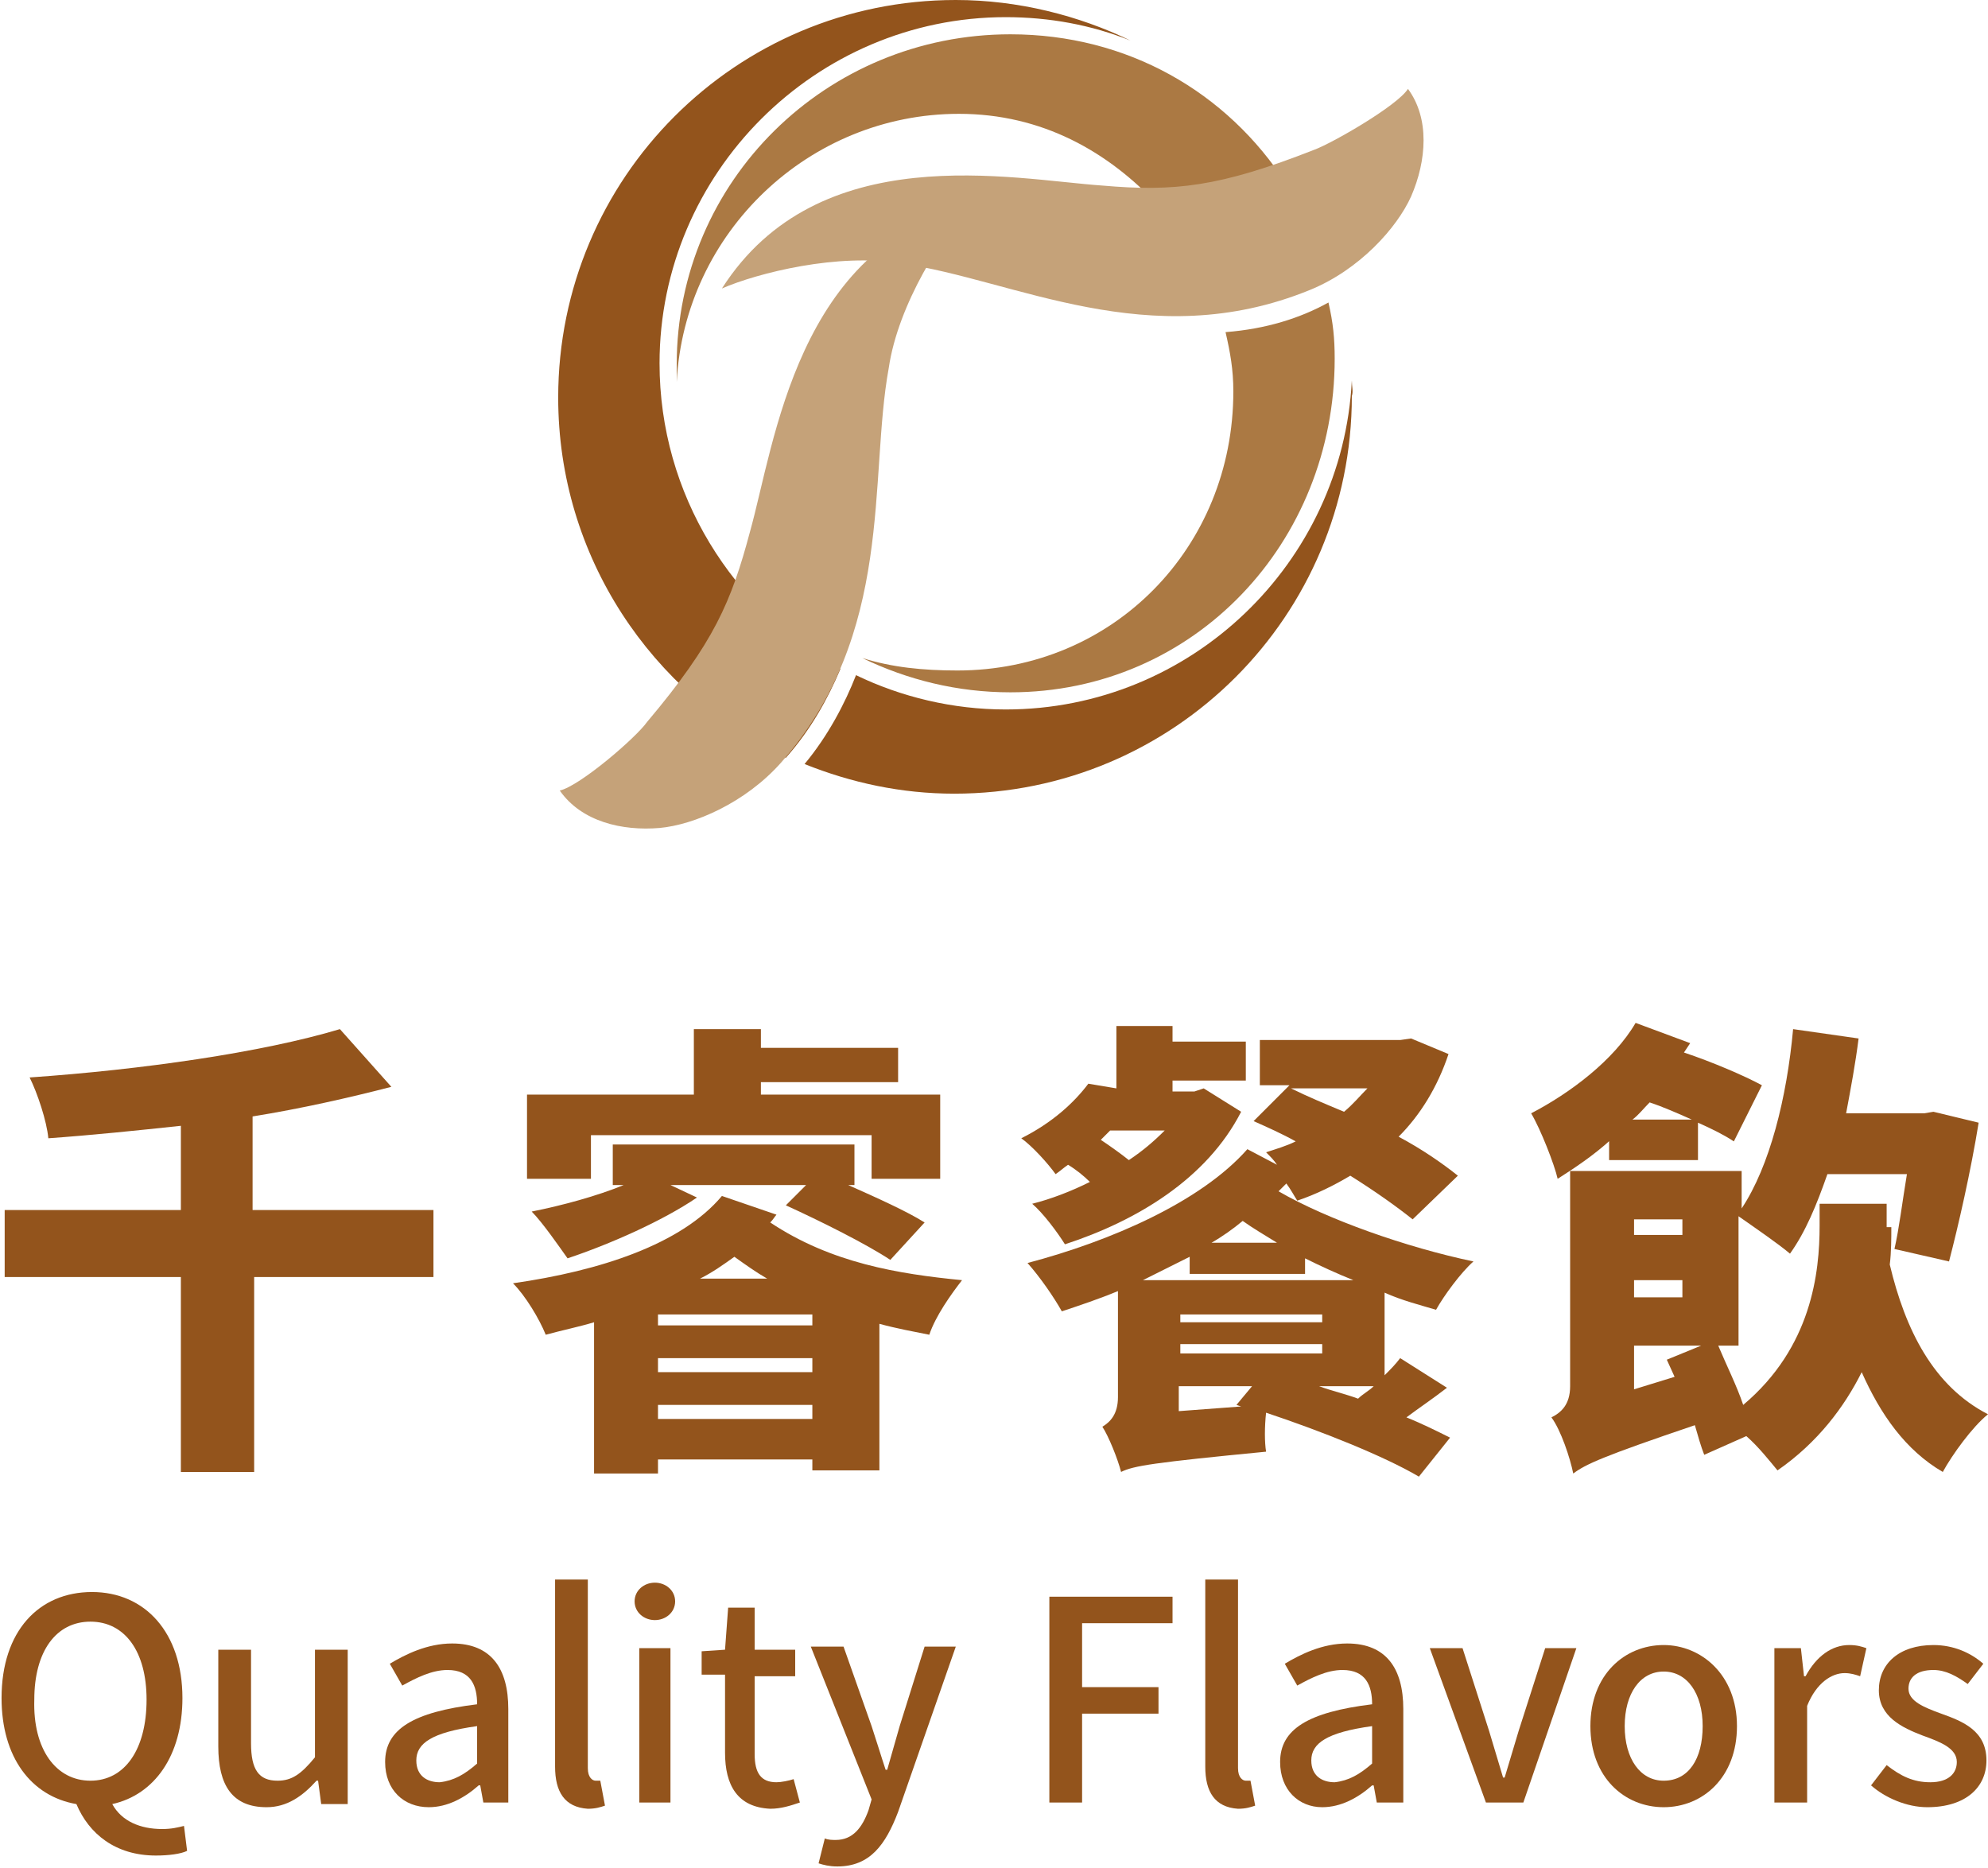
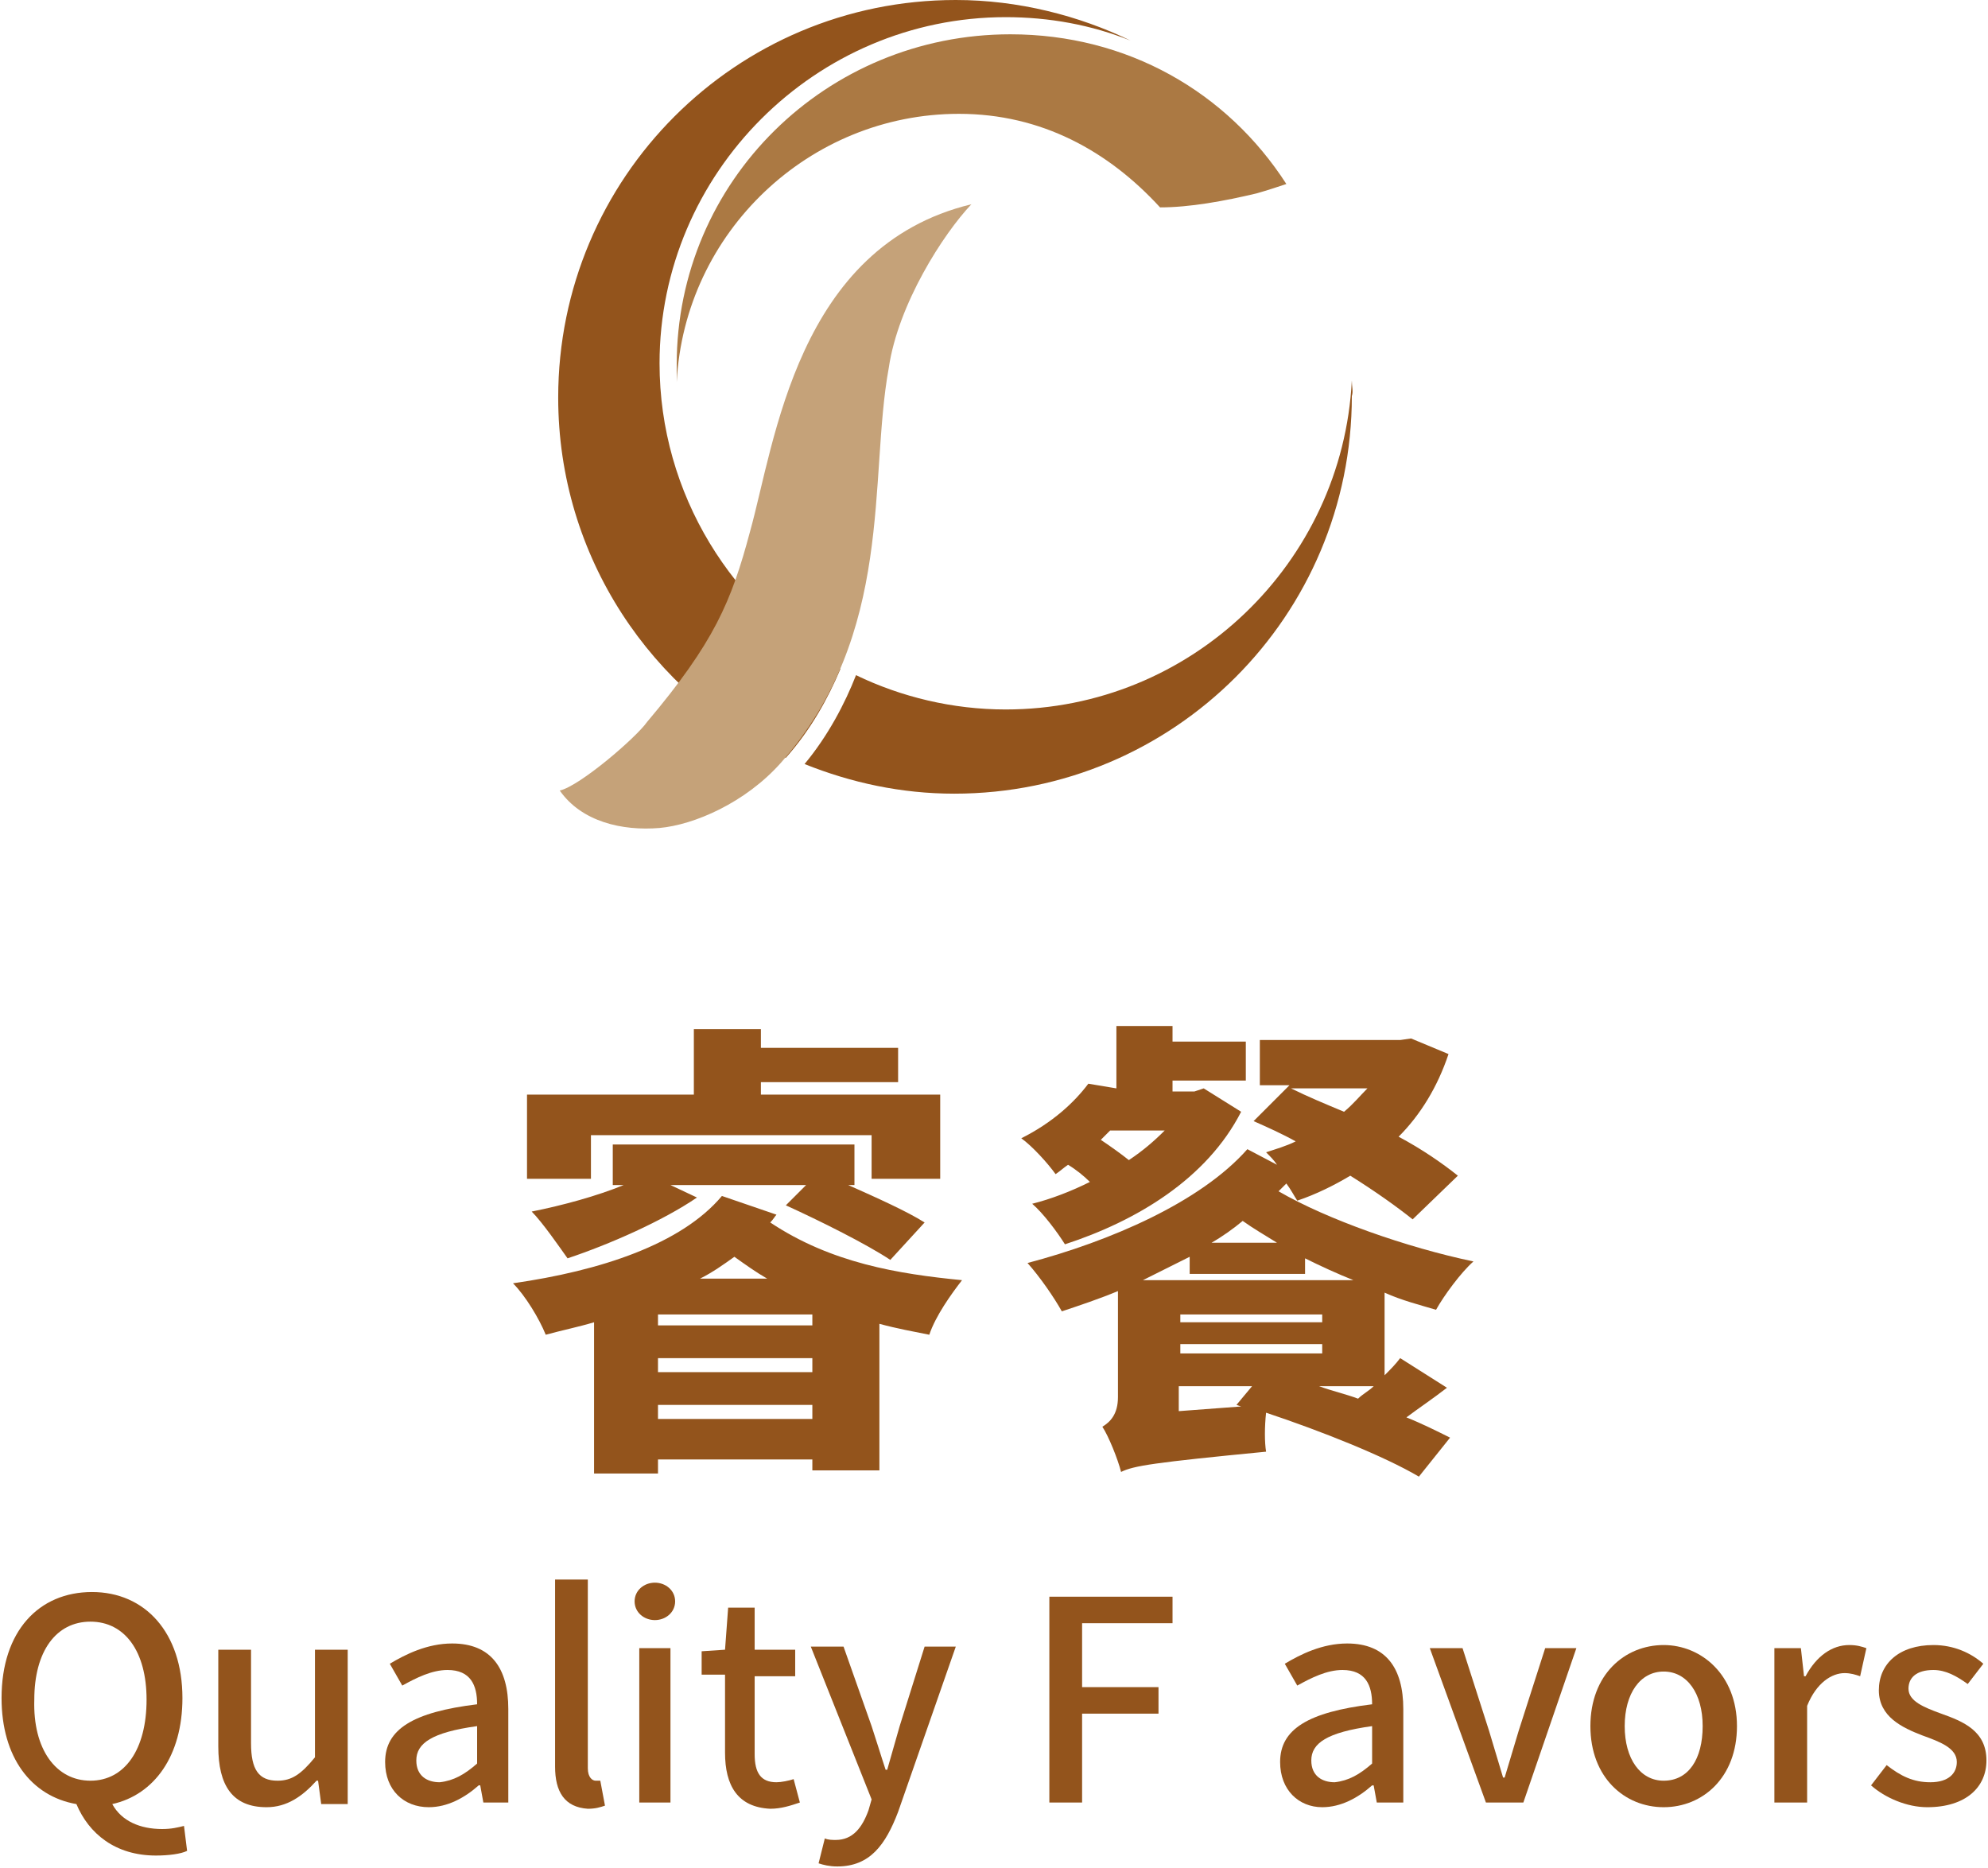
<svg xmlns="http://www.w3.org/2000/svg" version="1.1" id="圖層_1" x="0px" y="0px" viewBox="0 0 127.5 119.8" style="enable-background:new 0 0 127.5 119.8;" xml:space="preserve">
  <style type="text/css">
	.st0{fill:#93541C;}
	.st1{fill:none;}
	.st2{fill:#AB7943;}
	.st3{fill:#C5A279;}
</style>
  <g>
    <g>
      <g>
        <path class="st0" d="M86.7,24.4c-0.6,11.7-10.3,21.1-22.2,21.1c-3.4,0-6.7-0.8-9.6-2.2c-0.7,1.8-1.8,3.9-3.3,5.7     c3,1.2,6.2,1.9,9.6,1.9c14.1,0,25.5-11.4,25.5-25.5C86.8,25.1,86.7,24.8,86.7,24.4z" />
        <path class="st0" d="M42.3,23.3c0-12.2,10-22.2,22.2-22.2c2.8,0,5.5,0.5,8,1.5C69.2,1,65.3,0,61.3,0C47.2,0,35.8,11.4,35.8,25.5     c0,10.2,6,19,14.6,23.1c1.6-1.8,2.7-3.8,3.5-5.7C47,39.1,42.3,31.7,42.3,23.3z" />
      </g>
      <g>
        <path class="st1" d="M79.1,25.2c0-9.8-8-17.8-17.8-17.8c-9.5,0-17.3,7.4-17.8,16.8c0.4,7.8,5.1,14.4,11.7,17.7     c1.9,0.7,4,1.1,6.1,1.1C71.1,43,79.1,35,79.1,25.2z" />
        <g>
          <path class="st2" d="M61.5,7.3c5.3,0,9.6,2.4,12.9,6c1.9,0,4.1-0.4,6.2-0.9c0.7-0.2,1.3-0.4,1.9-0.6c-3.8-5.9-10.2-9.6-17.7-9.6      c-11.8,0-21.4,9.4-21.4,21.2c0,0.4,0,0.8,0,1.1C43.9,14.9,51.9,7.3,61.5,7.3z" />
-           <path class="st2" d="M78.6,21.3c0.3,1.3,0.5,2.4,0.5,3.8c0,10-7.7,17.9-17.7,17.9c-2.2,0-4.2-0.2-6.1-0.8      c2.9,1.4,6.1,2.2,9.5,2.2c11.8,0,20.8-9.6,20.8-21.4c0-1.3-0.1-2.3-0.4-3.6C83.4,20.4,81.2,21.1,78.6,21.3z" />
        </g>
-         <path class="st3" d="M46.3,18.5c6.2-9.7,18.6-7,24.4-6.6c4.6,0.4,7.5,0.1,13.6-2.3c1.1-0.4,5.3-2.8,6-3.9     c1.4,1.9,1.2,4.6,0.2,6.9c-0.9,2-3.3,4.7-6.5,6c-10.3,4.2-19-0.7-26.2-1.7C53.8,16.2,48.6,17.5,46.3,18.5z" />
        <path class="st3" d="M62.3,13.1c-11.2,2.7-12.6,15.3-14.2,21c-1.2,4.5-2.3,7.1-6.6,12.2c-0.7,1-4.3,4.1-5.6,4.4     c1.4,2,4,2.6,6.4,2.4c2.2-0.2,5.5-1.6,7.8-4.2c7.3-8.3,5.6-18.2,6.9-25.3C57.6,19.5,60.5,15,62.3,13.1z" />
      </g>
    </g>
    <g>
-       <path class="st0" d="M27.9,81.9H16.3v12.5h-4.7V81.9H0.3v-4.3h11.3v-5.4c-2.8,0.3-5.7,0.6-8.5,0.8c-0.1-1.1-0.7-2.9-1.2-3.9    c7.2-0.5,14.9-1.6,19.9-3.1l3.3,3.7c-2.7,0.7-5.8,1.4-8.9,1.9v6h11.6V81.9z" />
      <path class="st0" d="M49.8,77.9c-0.1,0.1-0.2,0.3-0.4,0.5c3.9,2.6,8.2,3.3,12.3,3.7C61,83,60,84.4,59.6,85.6    c-1-0.2-2.1-0.4-3.2-0.7v9.4h-4.3v-0.7h-9.9v0.9h-4.1v-9.7c-1,0.3-2,0.5-3.1,0.8c-0.4-1-1.3-2.5-2.1-3.3    c5.6-0.8,10.8-2.5,13.4-5.6L49.8,77.9z M37.9,75.6h-4.1v-5.4h10.7V66h4.3v1.2h8.8v2.2h-8.8v0.8h11.5v5.4h-4.4v-2.8H37.9V75.6z     M57.1,80.8c-1.5-1-4.5-2.5-6.7-3.5l1.3-1.3H43l1.7,0.8c-2.2,1.5-5.6,3-8.3,3.9c-0.5-0.7-1.6-2.3-2.3-3c2-0.4,4.2-1,5.9-1.7h-0.7    v-2.6h15.5V76h-0.4c1.8,0.8,3.8,1.7,4.9,2.4L57.1,80.8z M52.1,84.3h-9.9v0.7h9.9V84.3z M42.2,88h9.9v-0.9h-9.9V88z M52.1,91v-0.9    h-9.9V91H52.1z M49.2,82c-0.7-0.4-1.4-0.9-2.1-1.4c-0.7,0.5-1.4,1-2.2,1.4H49.2z" />
      <path class="st0" d="M79.6,71.3c-2.2,4.3-6.7,7-11.3,8.5c-0.5-0.8-1.4-2-2.1-2.6c1.2-0.3,2.5-0.8,3.7-1.4    c-0.4-0.4-0.9-0.8-1.4-1.1c-0.3,0.2-0.5,0.4-0.8,0.6c-0.5-0.7-1.5-1.8-2.2-2.3c2-1,3.4-2.3,4.3-3.5l1.8,0.3v-4h3.6v1h4.7v2.5h-4.7    v0.7h1.4l0.6-0.2L79.6,71.3z M90.6,78.2c-1-0.8-2.4-1.8-4-2.8c-1,0.6-2.2,1.2-3.4,1.6c-0.2-0.3-0.4-0.7-0.7-1.1    c-0.2,0.2-0.4,0.4-0.5,0.5c3.1,1.8,8.2,3.6,12.5,4.5c-0.8,0.7-1.9,2.2-2.4,3.1c-1-0.3-2.2-0.6-3.3-1.1v5.3c0.4-0.4,0.7-0.7,1-1.1    l3,1.9c-0.9,0.7-1.8,1.3-2.6,1.9c1,0.4,2,0.9,2.8,1.3l-2,2.5c-2.2-1.3-6.2-2.9-9.8-4.1c-0.1,0.9-0.1,1.9,0,2.5    c-7.2,0.7-8.5,0.9-9.3,1.3c-0.2-0.8-0.8-2.3-1.2-2.9c0.5-0.3,1-0.8,1-1.9v-6.8c-1.2,0.5-2.4,0.9-3.6,1.3c-0.5-0.9-1.4-2.2-2.2-3.1    c5.3-1.4,11.1-3.9,14.1-7.3l1.9,1c-0.2-0.3-0.4-0.5-0.7-0.8c0.6-0.2,1.3-0.4,1.9-0.7c-0.9-0.5-1.8-0.9-2.7-1.3l2.3-2.3h-1.9v-2.9    h9l0.7-0.1l2.4,1c-0.7,2.1-1.8,3.9-3.2,5.3c1.5,0.8,2.8,1.7,3.8,2.5L90.6,78.2z M71.2,72.5c-0.2,0.2-0.4,0.4-0.6,0.6    c0.6,0.4,1.3,0.9,1.8,1.3c0.9-0.6,1.6-1.2,2.3-1.9H71.2z M86.8,82.1c-1-0.4-2.1-0.9-3.1-1.4v1h-7.4v-1.1c-1,0.5-2,1-3,1.5H86.8z     M75.7,84.8h9.1v-0.5h-9.1V84.8z M75.7,86.8h9.1v-0.6h-9.1V86.8z M79.6,90.2l-0.3-0.1l1-1.2h-4.7v1.6L79.6,90.2z M81.9,79.7    c-0.8-0.5-1.5-0.9-2.2-1.4c-0.6,0.5-1.3,1-2,1.4H81.9z M82.8,69.8c1,0.5,2.2,1,3.4,1.5c0.6-0.5,1-1,1.5-1.5H82.8z M84.6,88.9    c0.8,0.3,1.7,0.5,2.5,0.8c0.3-0.3,0.7-0.5,1-0.8H84.6z" />
-       <path class="st0" d="M103.3,73.1c-1.1,1-2.3,1.8-3.4,2.5c-0.2-0.9-1.1-3.2-1.7-4.2c2.5-1.3,5.3-3.4,6.7-5.8l3.5,1.3l-0.4,0.6    c1.8,0.6,3.9,1.5,5,2.1l-1.8,3.6c-0.6-0.4-1.4-0.8-2.3-1.2v2.4h-5.7V73.1z M121.3,78.7c0,0.7,0,1.6-0.1,2.4c1,4.2,2.8,7.8,6.3,9.6    c-1,0.8-2.3,2.6-2.9,3.7c-2.4-1.4-4-3.7-5.2-6.4c-1.1,2.2-2.8,4.5-5.4,6.3c-0.5-0.6-1.2-1.5-2-2.2l-2.7,1.2    c-0.2-0.5-0.4-1.2-0.6-1.9c-5.9,2-7,2.5-7.8,3.1c-0.2-1-0.8-2.8-1.4-3.6c0.6-0.3,1.2-0.8,1.2-2V75.1h11v2.4    c1.8-2.7,2.9-7.1,3.3-11.5l4.2,0.6c-0.2,1.6-0.5,3.2-0.8,4.8h5l0.6-0.1l2.9,0.7c-0.5,3.1-1.3,6.6-1.9,8.9l-3.5-0.8    c0.3-1.3,0.5-3,0.8-4.8h-5.1c-0.7,2-1.4,3.7-2.4,5.1c-0.7-0.6-2.3-1.7-3.3-2.4v8.3h-1.3c0.5,1.2,1.2,2.6,1.6,3.8    c4.4-3.7,4.9-8.5,4.9-11.5v-1.4h4.3V78.7z M108.5,71.8c-0.9-0.4-1.8-0.8-2.7-1.1c-0.4,0.4-0.7,0.8-1.1,1.1H108.5z M104.8,78.2v1    h3.1v-1H104.8z M104.8,83.2h3.1v-1.1h-3.1V83.2z M107.4,88.3l-0.5-1.1l2.2-0.9h-4.3v2.8L107.4,88.3z" />
      <path class="st0" d="M12,118.7c-0.4,0.2-1.2,0.3-2,0.3c-2.6,0-4.3-1.4-5.1-3.3c-2.9-0.5-4.8-3-4.8-6.8c0-4.3,2.4-6.8,5.8-6.8    s5.8,2.6,5.8,6.8c0,3.7-1.8,6.2-4.5,6.8c0.6,1.1,1.8,1.6,3.2,1.6c0.6,0,1-0.1,1.4-0.2L12,118.7z M5.8,114.2c2.2,0,3.6-2,3.6-5.2    c0-3.1-1.4-5-3.6-5s-3.6,1.9-3.6,5C2.1,112.2,3.6,114.2,5.8,114.2z" />
      <path class="st0" d="M14,112v-6.2h2.1v6c0,1.7,0.5,2.4,1.7,2.4c0.9,0,1.5-0.4,2.4-1.5v-6.9h2.1v9.9h-1.7l-0.2-1.5h-0.1    c-0.9,1-1.9,1.7-3.2,1.7C14.9,115.9,14,114.5,14,112z" />
      <path class="st0" d="M24.7,113c0-2.1,1.8-3.2,5.9-3.7c0-1.2-0.4-2.2-1.9-2.2c-1,0-2,0.5-2.9,1l-0.8-1.4c1-0.6,2.4-1.3,4-1.3    c2.5,0,3.6,1.6,3.6,4.2v6H31l-0.2-1.1h-0.1c-0.9,0.8-2,1.4-3.2,1.4C25.9,115.9,24.7,114.8,24.7,113z M30.6,113.1v-2.4    c-2.9,0.4-3.9,1.1-3.9,2.2c0,1,0.7,1.4,1.5,1.4C29.1,114.2,29.8,113.8,30.6,113.1z" />
      <path class="st0" d="M35.6,113.3v-12h2.1v12.1c0,0.6,0.3,0.8,0.5,0.8c0.1,0,0.2,0,0.3,0l0.3,1.6c-0.3,0.1-0.6,0.2-1.1,0.2    C36.2,115.9,35.6,114.9,35.6,113.3z" />
      <path class="st0" d="M40.7,102.7c0-0.7,0.6-1.2,1.3-1.2s1.3,0.5,1.3,1.2c0,0.7-0.6,1.2-1.3,1.2S40.7,103.4,40.7,102.7z M41,105.7    H43v9.9H41V105.7z" />
      <path class="st0" d="M46.5,112.4v-5H45v-1.5l1.5-0.1l0.2-2.7h1.7v2.7h2.6v1.7h-2.6v5c0,1.2,0.4,1.8,1.4,1.8c0.3,0,0.8-0.1,1.1-0.2    l0.4,1.5c-0.6,0.2-1.2,0.4-1.9,0.4C47.3,115.9,46.5,114.5,46.5,112.4z" />
      <path class="st0" d="M57.6,116.2c-0.8,2.1-1.8,3.5-3.9,3.5c-0.5,0-0.9-0.1-1.2-0.2l0.4-1.6c0.2,0.1,0.5,0.1,0.7,0.1    c1.1,0,1.7-0.8,2.1-1.9l0.2-0.7l-3.9-9.8h2.1l1.8,5.1c0.3,0.9,0.6,1.9,0.9,2.8h0.1l0.8-2.8l1.6-5.1h2L57.6,116.2z" />
      <path class="st0" d="M67.3,102.4h7.9v1.7h-5.8v4.1h4.9v1.7h-4.9v5.7h-2.1V102.4z" />
-       <path class="st0" d="M77.3,113.3v-12h2.1v12.1c0,0.6,0.3,0.8,0.5,0.8c0.1,0,0.2,0,0.3,0l0.3,1.6c-0.3,0.1-0.6,0.2-1.1,0.2    C77.9,115.9,77.3,114.9,77.3,113.3z" />
      <path class="st0" d="M82.1,113c0-2.1,1.8-3.2,5.9-3.7c0-1.2-0.4-2.2-1.9-2.2c-1,0-2,0.5-2.9,1l-0.8-1.4c1-0.6,2.4-1.3,4-1.3    c2.5,0,3.6,1.6,3.6,4.2v6h-1.7l-0.2-1.1h-0.1c-0.9,0.8-2,1.4-3.2,1.4C83.3,115.9,82.1,114.8,82.1,113z M88,113.1v-2.4    c-2.9,0.4-3.9,1.1-3.9,2.2c0,1,0.7,1.4,1.5,1.4C86.5,114.2,87.2,113.8,88,113.1z" />
      <path class="st0" d="M91.7,105.7h2.1l1.7,5.3c0.3,1,0.6,2,0.9,3h0.1c0.3-1,0.6-2,0.9-3l1.7-5.3h2l-3.4,9.9h-2.4L91.7,105.7z" />
      <path class="st0" d="M102,110.7c0-3.3,2.2-5.2,4.7-5.2c2.4,0,4.7,1.9,4.7,5.2c0,3.3-2.2,5.2-4.7,5.2    C104.2,115.9,102,114,102,110.7z M109.2,110.7c0-2.1-1-3.5-2.5-3.5c-1.5,0-2.5,1.4-2.5,3.5c0,2.1,1,3.5,2.5,3.5    C108.3,114.2,109.2,112.8,109.2,110.7z" />
      <path class="st0" d="M113.8,105.7h1.7l0.2,1.8h0.1c0.7-1.3,1.7-2,2.8-2c0.5,0,0.8,0.1,1.1,0.2l-0.4,1.8c-0.3-0.1-0.6-0.2-1-0.2    c-0.8,0-1.8,0.6-2.4,2.1v6.2h-2.1V105.7z" />
      <path class="st0" d="M120,114.5l1-1.3c0.9,0.7,1.7,1.1,2.8,1.1c1.2,0,1.7-0.6,1.7-1.3c0-0.9-1.1-1.3-2.2-1.7    c-1.3-0.5-2.8-1.2-2.8-2.9c0-1.7,1.3-2.9,3.5-2.9c1.3,0,2.4,0.5,3.2,1.2l-1,1.3c-0.7-0.5-1.4-0.9-2.2-0.9c-1.1,0-1.6,0.5-1.6,1.2    c0,0.8,1,1.2,2.1,1.6c1.4,0.5,2.9,1.1,2.9,3c0,1.7-1.3,3-3.8,3C122.3,115.9,120.9,115.3,120,114.5z" />
    </g>
  </g>
</svg>